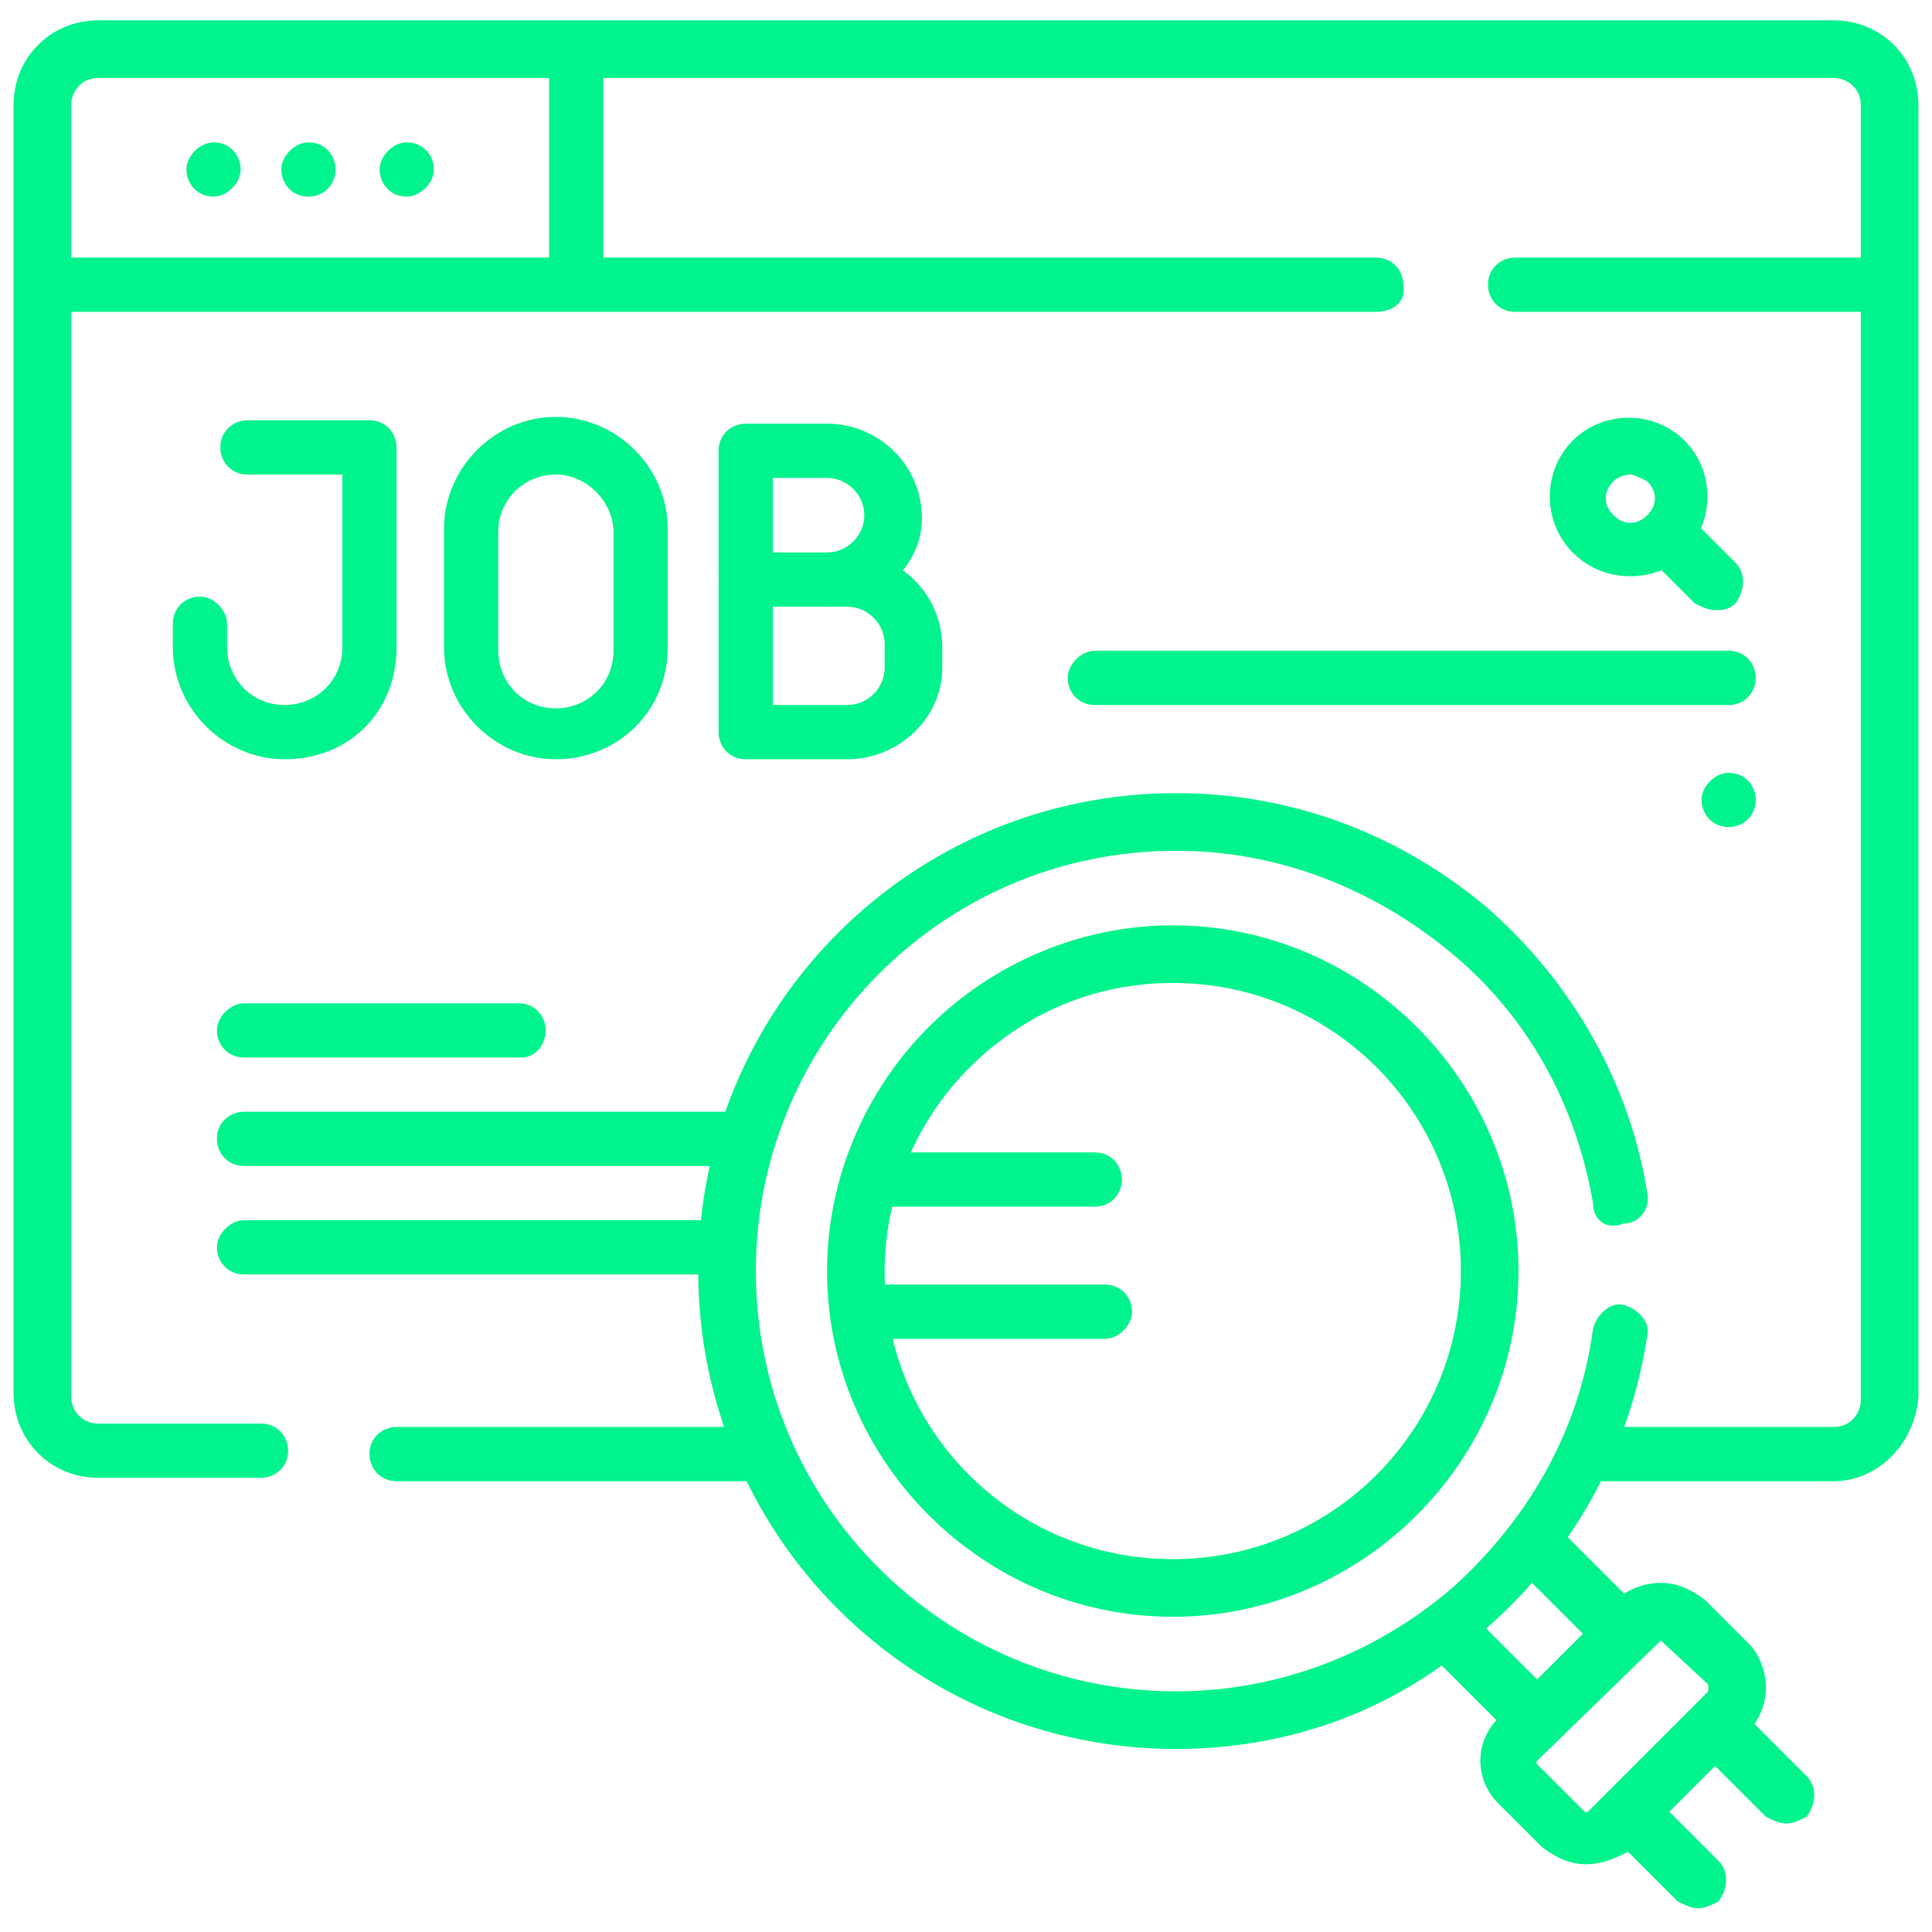
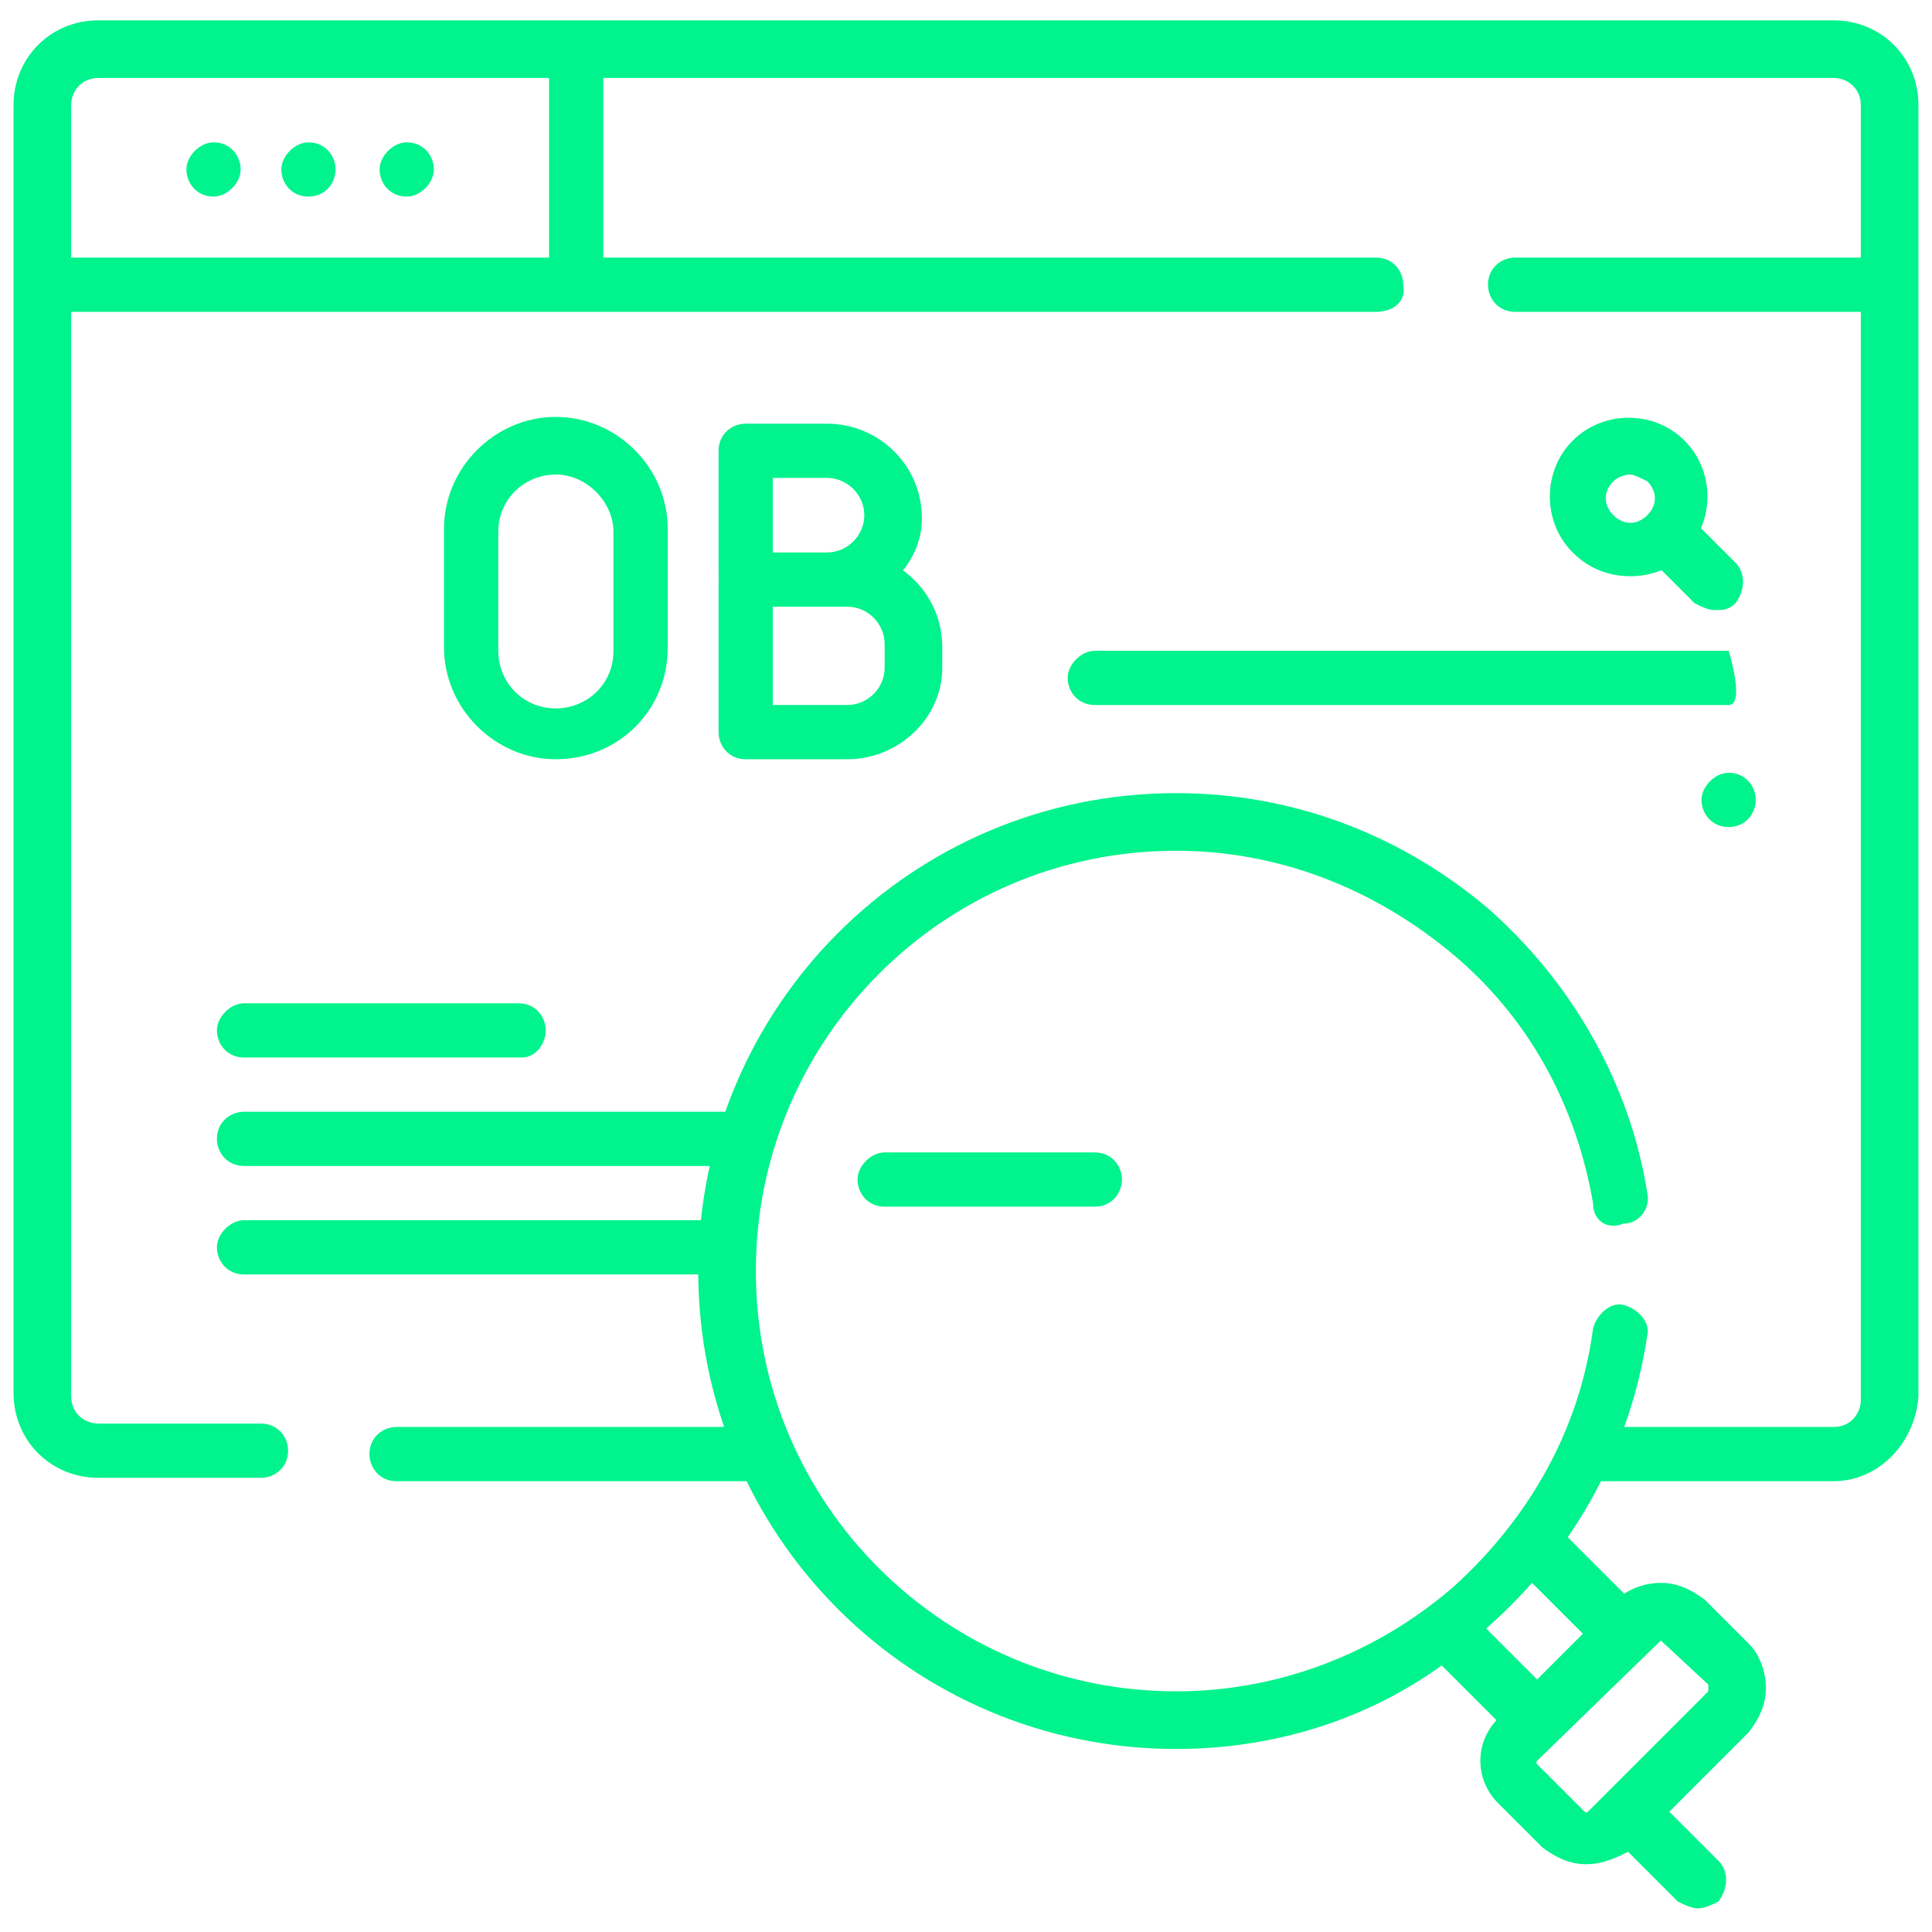
<svg xmlns="http://www.w3.org/2000/svg" version="1.1" id="Ebene_1" x="0px" y="0px" viewBox="0 0 57 57" style="enable-background:new 0 0 57 57;" xml:space="preserve">
  <style type="text/css">
	.st0{fill:#00F38C;}
</style>
  <g>
    <path class="st0" d="M17,8.8c-0.5,0-0.8-0.4-0.8-0.8v-6c0-0.5,0.4-0.8,0.8-0.8c0.5,0,0.8,0.4,0.8,0.8v6C17.9,8.4,17.5,8.8,17,8.8z" />
    <path class="st0" d="M40.6,9.2H1.7c-0.5,0-0.8-0.4-0.8-0.8c0-0.5,0.4-0.8,0.8-0.8h38.9c0.5,0,0.8,0.4,0.8,0.8   C41.5,8.9,41.1,9.2,40.6,9.2z" />
    <path class="st0" d="M55.3,9.2H44.7c-0.5,0-0.8-0.4-0.8-0.8c0-0.5,0.4-0.8,0.8-0.8h10.6c0.5,0,0.8,0.4,0.8,0.8   C56.1,8.9,55.7,9.2,55.3,9.2z" />
    <path class="st0" d="M6.3,5.8L6.3,5.8c-0.5,0-0.8-0.4-0.8-0.8s0.4-0.8,0.8-0.8h0c0.5,0,0.8,0.4,0.8,0.8S6.7,5.8,6.3,5.8z" />
    <path class="st0" d="M9.1,5.8L9.1,5.8c-0.5,0-0.8-0.4-0.8-0.8s0.4-0.8,0.8-0.8h0c0.5,0,0.8,0.4,0.8,0.8S9.6,5.8,9.1,5.8z" />
    <path class="st0" d="M12,5.8L12,5.8c-0.5,0-0.8-0.4-0.8-0.8s0.4-0.8,0.8-0.8h0c0.5,0,0.8,0.4,0.8,0.8S12.4,5.8,12,5.8z" />
    <path class="st0" d="M54.1,43.7h-6.9c-0.5,0-0.8-0.4-0.8-0.8c0-0.5,0.4-0.8,0.8-0.8h6.9c0.5,0,0.8-0.4,0.8-0.8V3.1   c0-0.5-0.4-0.8-0.8-0.8H2.9c-0.5,0-0.8,0.4-0.8,0.8v38.1c0,0.5,0.4,0.8,0.8,0.8h4.8c0.5,0,0.8,0.4,0.8,0.8c0,0.5-0.4,0.8-0.8,0.8   H2.9c-1.4,0-2.5-1.1-2.5-2.5V3.1c0-1.4,1.1-2.5,2.5-2.5h51.2c1.4,0,2.5,1.1,2.5,2.5v38.1C56.5,42.6,55.4,43.7,54.1,43.7z" />
    <path class="st0" d="M22.2,43.7H11.7c-0.5,0-0.8-0.4-0.8-0.8c0-0.5,0.4-0.8,0.8-0.8h10.5c0.5,0,0.8,0.4,0.8,0.8   C23,43.3,22.7,43.7,22.2,43.7z" />
    <path class="st0" d="M50.1,56.3c-0.2,0-0.4-0.1-0.6-0.2l-1.8-1.8c-0.3-0.3-0.3-0.8,0-1.2c0.3-0.3,0.8-0.3,1.2,0l1.8,1.8   c0.3,0.3,0.3,0.8,0,1.2C50.5,56.2,50.3,56.3,50.1,56.3z" />
    <path class="st0" d="M47.7,48.8c-0.2,0-0.4-0.1-0.6-0.2l-2.1-2.1c-0.3-0.3-0.3-0.8,0-1.2c0.3-0.3,0.8-0.3,1.2,0l2.1,2.1   c0.3,0.3,0.3,0.8,0,1.2C48.1,48.7,47.9,48.8,47.7,48.8z" />
    <path class="st0" d="M45.1,51.3c-0.2,0-0.4-0.1-0.6-0.2l-2.1-2.1c-0.3-0.3-0.3-0.8,0-1.2c0.3-0.3,0.8-0.3,1.2,0l2.1,2.1   c0.3,0.3,0.3,0.8,0,1.2C45.5,51.2,45.3,51.3,45.1,51.3z" />
-     <path class="st0" d="M52.7,53.8c-0.2,0-0.4-0.1-0.6-0.2l-1.8-1.8c-0.3-0.3-0.3-0.8,0-1.2c0.3-0.3,0.8-0.3,1.2,0l1.8,1.8   c0.3,0.3,0.3,0.8,0,1.2C53.1,53.7,52.9,53.8,52.7,53.8z" />
    <path class="st0" d="M46.8,55c-0.5,0-0.9-0.2-1.3-0.5l-1.3-1.3c-0.7-0.7-0.7-1.8,0-2.5l3.5-3.5c0.3-0.3,0.8-0.5,1.3-0.5   c0.5,0,0.9,0.2,1.3,0.5l1.3,1.3c0.3,0.3,0.5,0.8,0.5,1.3c0,0.5-0.2,0.9-0.5,1.3c0,0,0,0,0,0l-3.5,3.5C47.7,54.8,47.3,55,46.8,55z    M49,48.4C49,48.4,49,48.4,49,48.4l-3.6,3.5c-0.1,0.1-0.1,0.1,0,0.2l1.3,1.3c0.1,0.1,0.1,0.1,0.2,0l3.5-3.5c0,0,0-0.1,0-0.1   c0,0,0-0.1,0-0.1L49,48.4C49.1,48.4,49.1,48.4,49,48.4z M51,50.4L51,50.4L51,50.4z" />
    <path class="st0" d="M34.7,51.6c-7.8,0-14.1-6.3-14.1-14.1c0-7.8,6.3-14.1,14.1-14.1c3.4,0,6.6,1.2,9.2,3.4   c2.5,2.2,4.2,5.2,4.7,8.4c0.1,0.4-0.2,0.9-0.7,0.9C47.4,36.3,47,36,47,35.5c-0.5-2.9-1.9-5.5-4.2-7.4c-2.3-1.9-5.1-3-8.1-3   c-6.9,0-12.4,5.6-12.4,12.4c0,6.9,5.6,12.4,12.4,12.4c3,0,5.9-1.1,8.2-3.1c2.2-2,3.7-4.6,4.1-7.6c0.1-0.4,0.5-0.8,0.9-0.7   c0.4,0.1,0.8,0.5,0.7,0.9c-0.5,3.3-2.1,6.3-4.7,8.6C41.4,50.4,38.1,51.6,34.7,51.6z" />
-     <path class="st0" d="M34.6,47.7c-5.6,0-10.2-4.6-10.2-10.2c0-2.7,1.1-5.3,3-7.2c1.9-1.9,4.5-3,7.2-3c5.6,0,10.2,4.6,10.2,10.2   S40.2,47.7,34.6,47.7z M34.6,29c-2.3,0-4.4,0.9-6,2.5c-1.6,1.6-2.5,3.8-2.5,6c0,4.7,3.8,8.5,8.5,8.5c4.7,0,8.5-3.8,8.5-8.5   C43.1,32.8,39.3,29,34.6,29z" />
-     <path class="st0" d="M8.4,22.4c-1.8,0-3.3-1.5-3.3-3.3v-0.7c0-0.5,0.4-0.8,0.8-0.8s0.8,0.4,0.8,0.8v0.7c0,0.9,0.7,1.7,1.7,1.7   c0.9,0,1.7-0.7,1.7-1.7V14H7.3c-0.5,0-0.8-0.4-0.8-0.8c0-0.5,0.4-0.8,0.8-0.8h3.6c0.5,0,0.8,0.4,0.8,0.8v5.9   C11.7,21,10.3,22.4,8.4,22.4z" />
    <path class="st0" d="M16.4,22.4c-1.8,0-3.3-1.5-3.3-3.3v-3.5c0-1.8,1.5-3.3,3.3-3.3c1.8,0,3.3,1.5,3.3,3.3v3.5   C19.7,21,18.2,22.4,16.4,22.4z M16.4,14c-0.9,0-1.7,0.7-1.7,1.7v3.5c0,0.9,0.7,1.7,1.7,1.7c0.9,0,1.7-0.7,1.7-1.7v-3.5   C18.1,14.8,17.3,14,16.4,14z" />
    <path class="st0" d="M24.4,17.9c-0.5,0-0.8-0.4-0.8-0.8c0-0.5,0.4-0.8,0.8-0.8c0.6,0,1.1-0.5,1.1-1.1c0-0.6-0.5-1.1-1.1-1.1h-1.6   v2.8c0,0.5-0.4,0.8-0.8,0.8c-0.5,0-0.8-0.4-0.8-0.8v-3.6c0-0.5,0.4-0.8,0.8-0.8h2.4c1.5,0,2.8,1.2,2.8,2.8   C27.2,16.7,25.9,17.9,24.4,17.9z" />
    <path class="st0" d="M25,22.4h-3c-0.5,0-0.8-0.4-0.8-0.8v-4.5c0-0.5,0.4-0.8,0.8-0.8h3c1.5,0,2.8,1.2,2.8,2.8v0.6   C27.8,21.2,26.5,22.4,25,22.4z M22.8,20.8H25c0.6,0,1.1-0.5,1.1-1.1V19c0-0.6-0.5-1.1-1.1-1.1h-2.2V20.8z" />
    <path class="st0" d="M48.1,17c-0.6,0-1.2-0.2-1.7-0.7c-0.9-0.9-0.9-2.4,0-3.3c0.9-0.9,2.4-0.9,3.3,0c0,0,0,0,0,0   c0.9,0.9,0.9,2.4,0,3.3C49.3,16.8,48.7,17,48.1,17z M48.1,14c-0.2,0-0.4,0.1-0.5,0.2c-0.3,0.3-0.3,0.7,0,1c0.3,0.3,0.7,0.3,1,0   c0.3-0.3,0.3-0.7,0-1C48.4,14.1,48.2,14,48.1,14z" />
    <path class="st0" d="M50.6,18c-0.2,0-0.4-0.1-0.6-0.2l-1.2-1.2c-0.3-0.3-0.3-0.8,0-1.2c0.3-0.3,0.8-0.3,1.2,0l1.2,1.2   c0.3,0.3,0.3,0.8,0,1.2C51,18,50.8,18,50.6,18z" />
-     <path class="st0" d="M51,20.8H32.3c-0.5,0-0.8-0.4-0.8-0.8s0.4-0.8,0.8-0.8H51c0.5,0,0.8,0.4,0.8,0.8S51.5,20.8,51,20.8z" />
+     <path class="st0" d="M51,20.8H32.3c-0.5,0-0.8-0.4-0.8-0.8s0.4-0.8,0.8-0.8H51S51.5,20.8,51,20.8z" />
    <path class="st0" d="M15.4,31.2H7.2c-0.5,0-0.8-0.4-0.8-0.8s0.4-0.8,0.8-0.8h8.1c0.5,0,0.8,0.4,0.8,0.8S15.8,31.2,15.4,31.2z" />
    <path class="st0" d="M21.7,34.4H7.2c-0.5,0-0.8-0.4-0.8-0.8c0-0.5,0.4-0.8,0.8-0.8h14.4c0.5,0,0.8,0.4,0.8,0.8   C22.5,34,22.1,34.4,21.7,34.4z" />
    <path class="st0" d="M21.1,37.6H7.2c-0.5,0-0.8-0.4-0.8-0.8s0.4-0.8,0.8-0.8h13.8c0.5,0,0.8,0.4,0.8,0.8S21.5,37.6,21.1,37.6z" />
    <path class="st0" d="M51,24.4L51,24.4c-0.5,0-0.8-0.4-0.8-0.8s0.4-0.8,0.8-0.8h0c0.5,0,0.8,0.4,0.8,0.8S51.5,24.4,51,24.4z" />
    <path class="st0" d="M32.3,35.6h-6.2c-0.5,0-0.8-0.4-0.8-0.8s0.4-0.8,0.8-0.8h6.2c0.5,0,0.8,0.4,0.8,0.8S32.8,35.6,32.3,35.6z" />
-     <path class="st0" d="M32.6,39.5h-6.8c-0.5,0-0.8-0.4-0.8-0.8c0-0.5,0.4-0.8,0.8-0.8h6.8c0.5,0,0.8,0.4,0.8,0.8   C33.4,39.1,33,39.5,32.6,39.5z" />
  </g>
</svg>